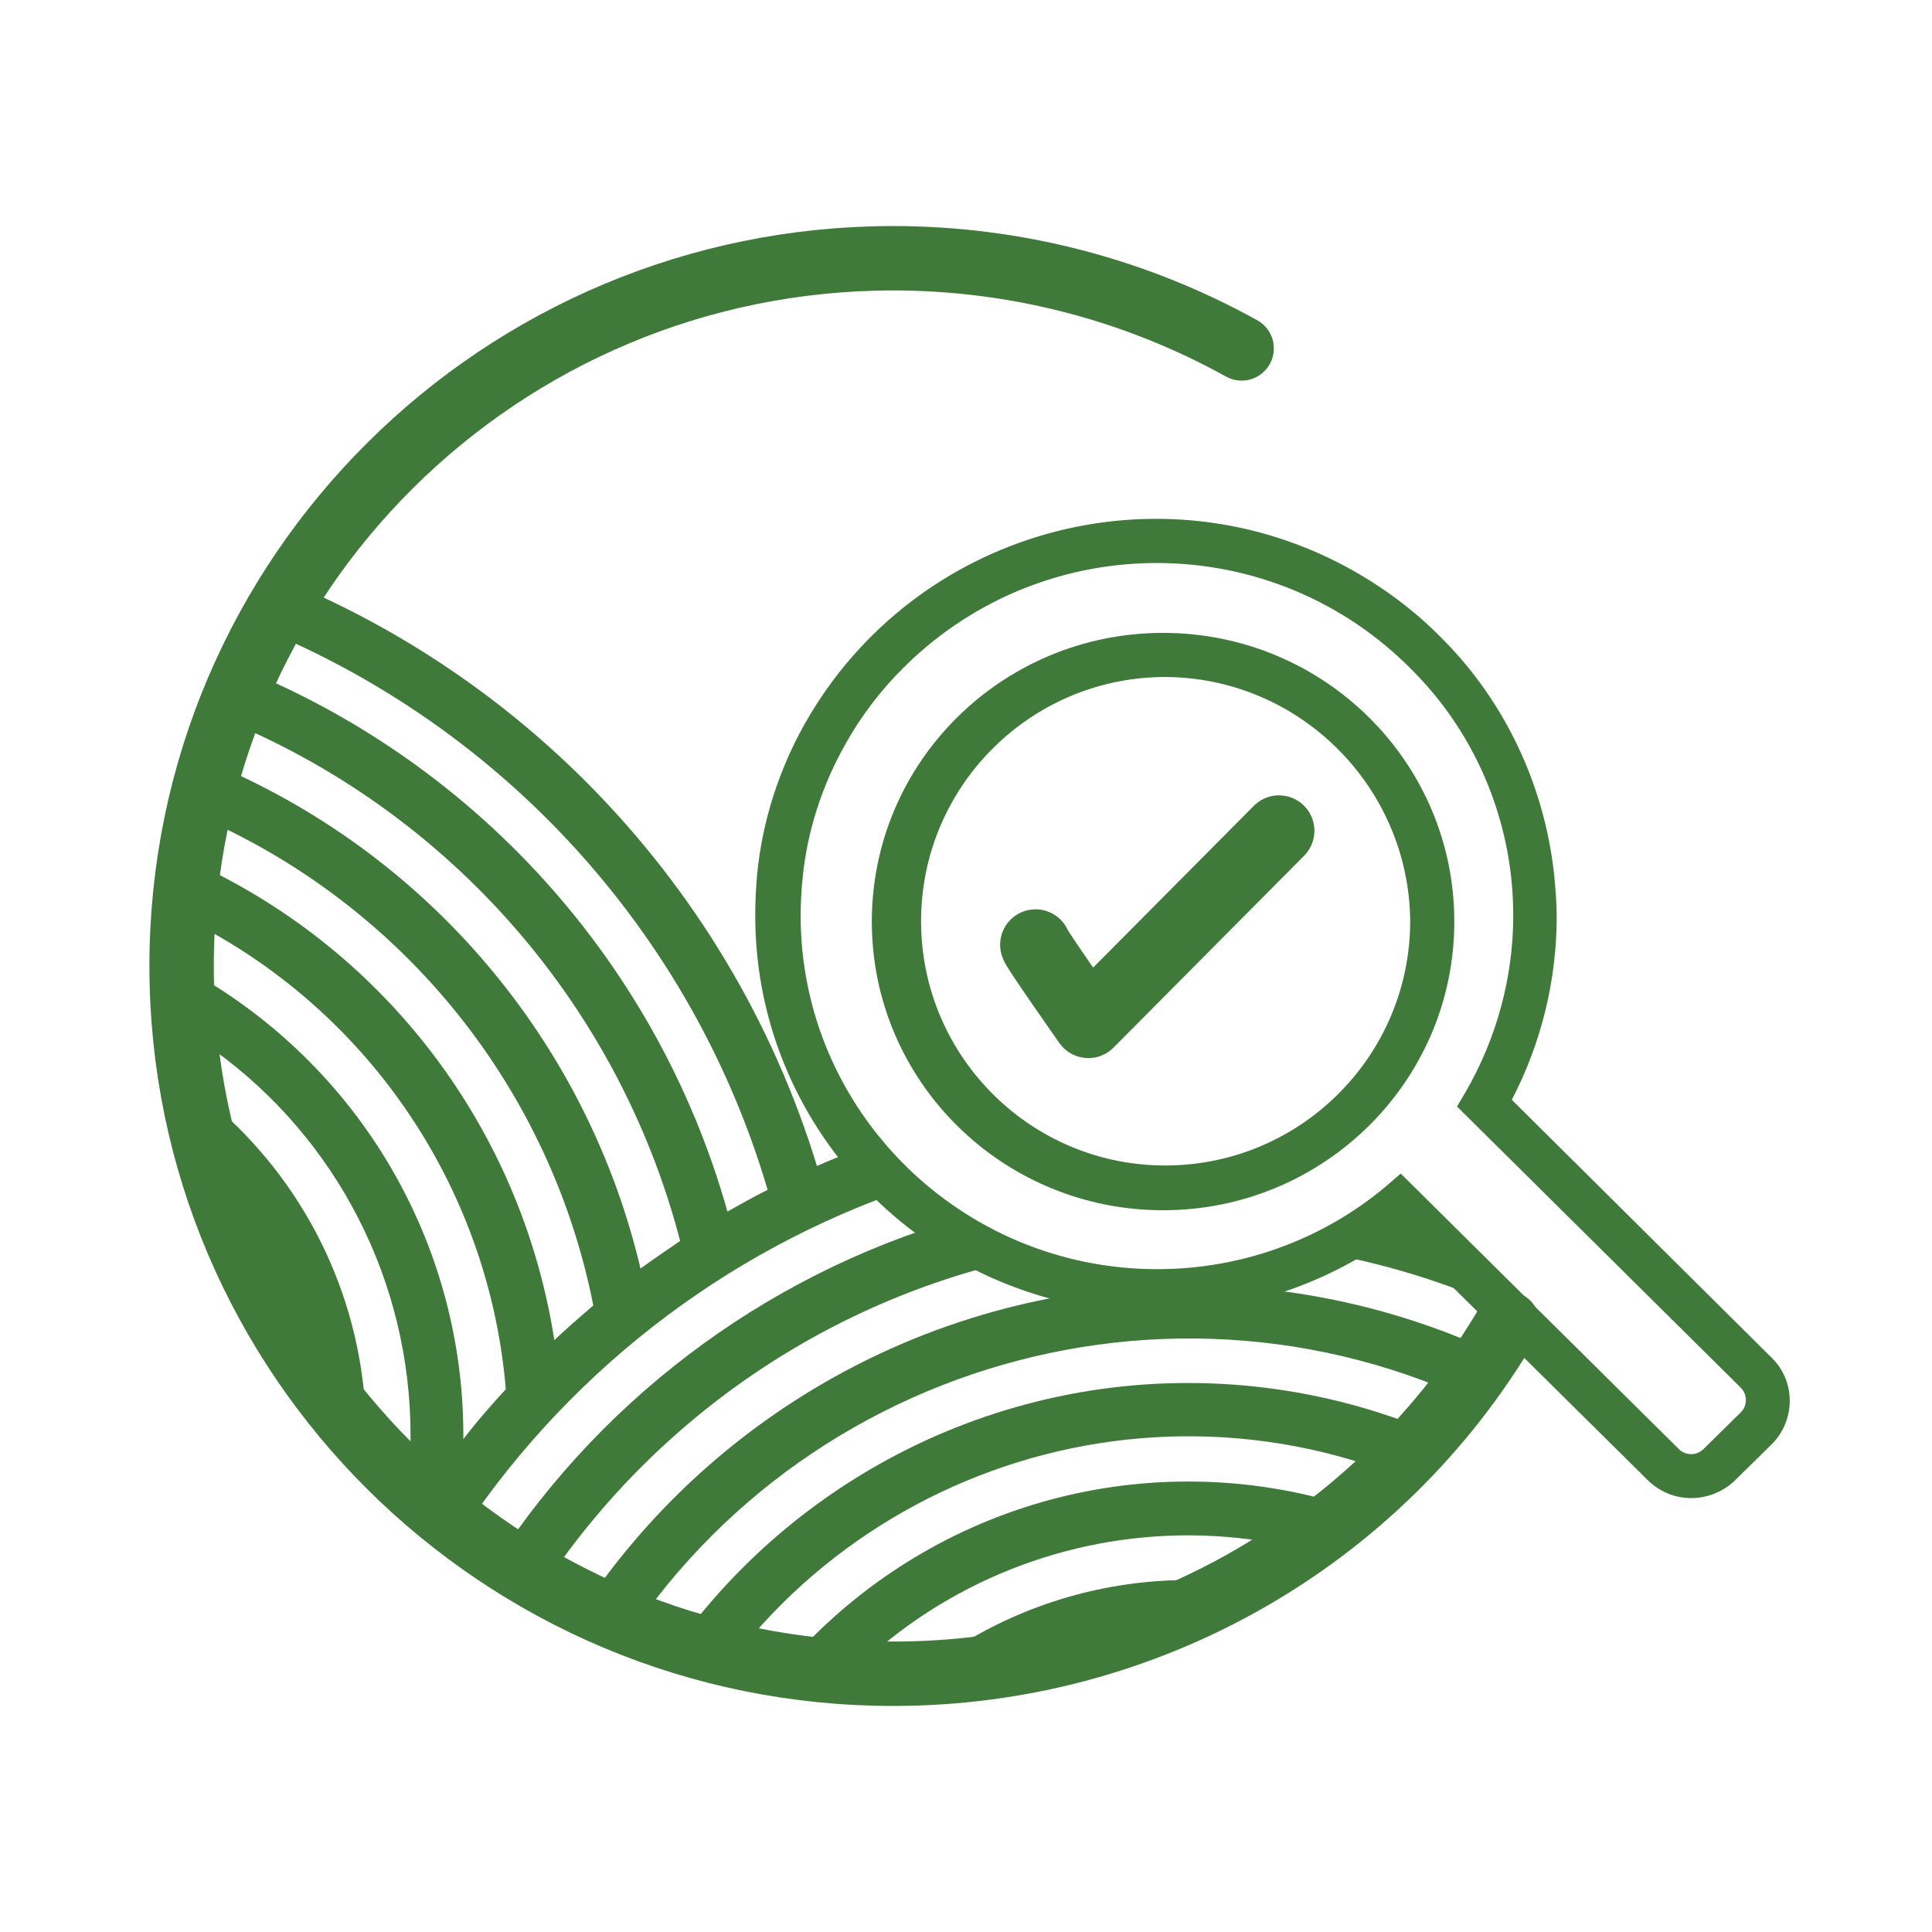
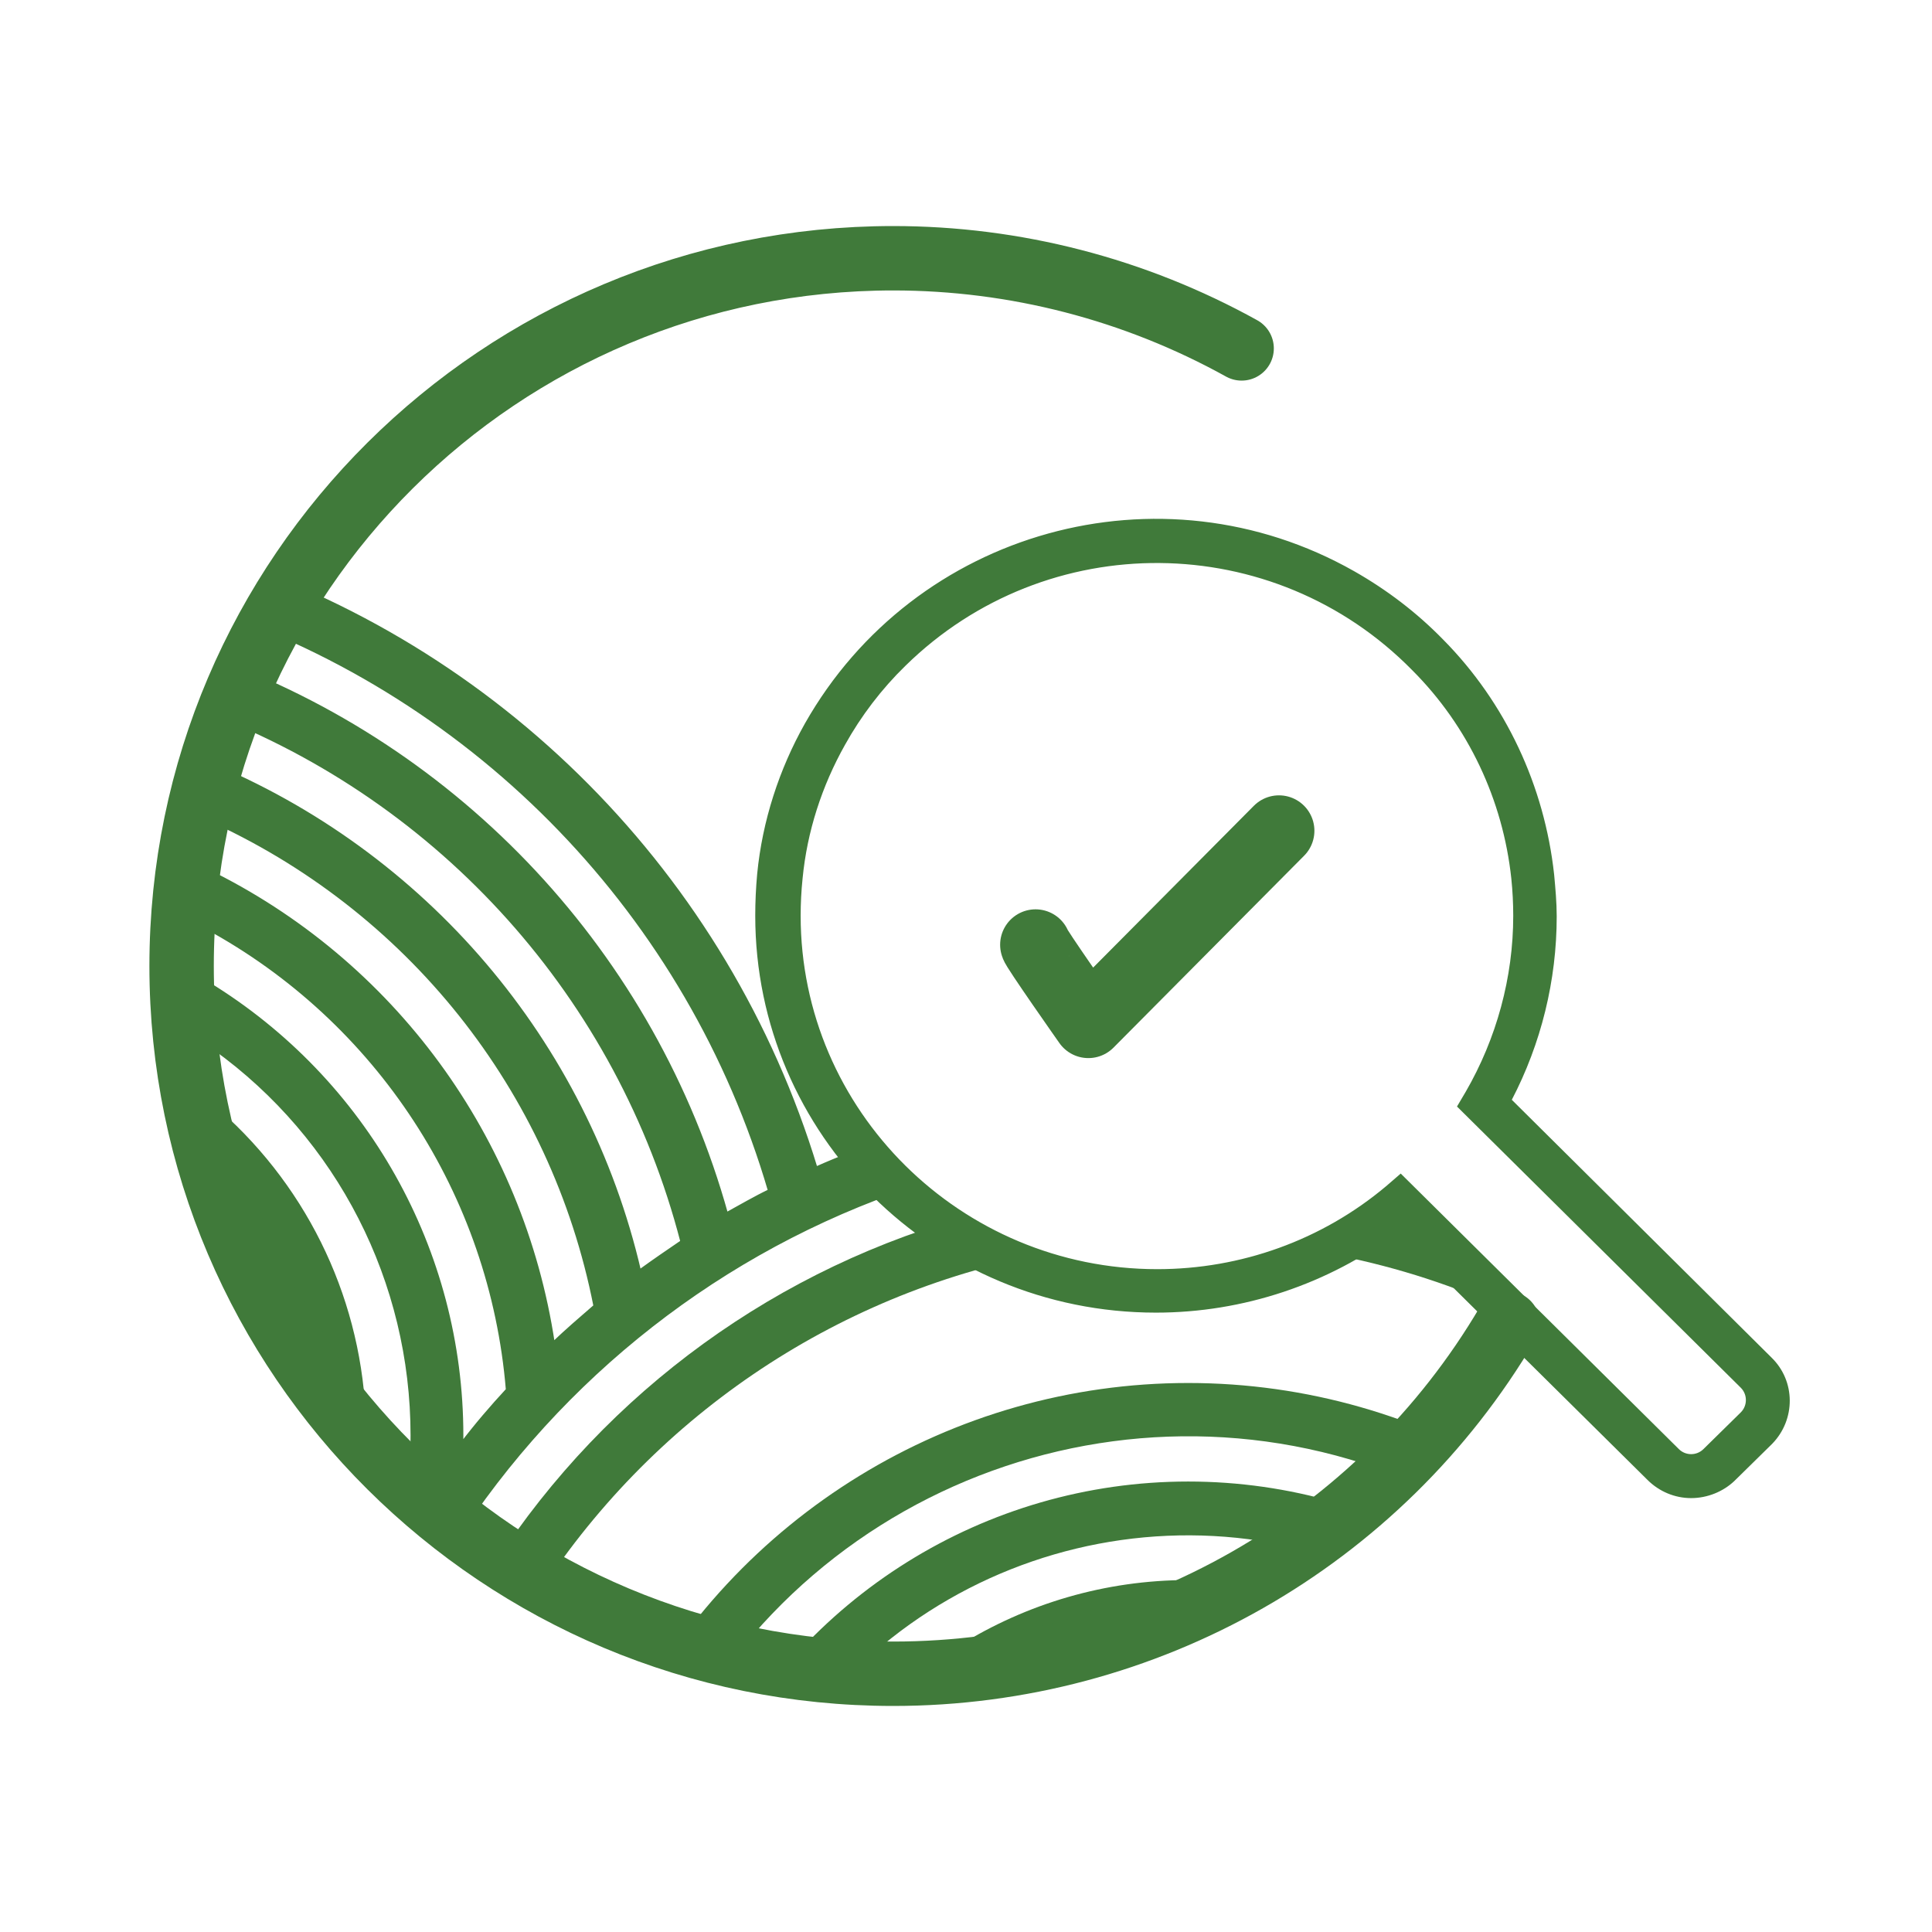
<svg xmlns="http://www.w3.org/2000/svg" xmlns:xlink="http://www.w3.org/1999/xlink" version="1.1" id="Layer_1" x="0px" y="0px" viewBox="0 0 300 300" style="enable-background:new 0 0 300 300;" xml:space="preserve">
  <style type="text/css">
	.st0{fill:#407A3A;stroke:#407A3A;stroke-width:0.25;stroke-miterlimit:10;}
	.st1{fill:none;stroke:#407A3A;stroke-width:11;stroke-linecap:round;stroke-linejoin:round;}
	.st2{clip-path:url(#SVGID_2_);}
	.st3{fill:#407A3A;stroke:#407A3A;stroke-width:0.5;stroke-miterlimit:10;}
	.st4{fill:none;stroke:#407A3A;stroke-width:10;stroke-linecap:round;stroke-linejoin:round;}
</style>
  <path class="st0" d="M262.6,232.5c-2.5,0-4.9-1-6.7-2.8L217,191.2c-10.8,8.1-24,12.5-37.5,12.5c-34.3,0-62.1-27.6-62.1-61.5  c0-2.2,0.1-4.3,0.3-6.5c0.8-8.2,3.4-16.2,7.4-23.3c17-30,55.1-40.6,85.1-23.6c5.1,2.9,9.7,6.4,13.8,10.6  c9.7,9.8,15.7,22.7,17.2,36.4c0.2,2.2,0.4,4.3,0.4,6.5c0,9.9-2.4,19.7-7,28.5l40.4,40.1c3.7,3.6,3.7,9.5,0.1,13.2  c0,0-0.1,0.1-0.1,0.1l-5.8,5.7C267.5,231.5,265.1,232.5,262.6,232.5z M217.5,182.4l43.1,42.7c1.1,1.1,2.9,1.1,4,0l5.8-5.7  c1.1-1.1,1.1-2.9,0-4c0,0,0,0,0,0l-44-43.6l1.3-2.2c4.8-8.3,7.4-17.8,7.4-27.4c0-1.9-0.1-3.9-0.3-5.8c-1.3-12.2-6.7-23.7-15.4-32.4  c-21.6-22-56.9-22.3-78.9-0.7c-3.7,3.6-6.9,7.8-9.4,12.3c-3.6,6.4-5.9,13.5-6.6,20.8c-0.2,1.9-0.3,3.9-0.3,5.8  c0,30.3,24.9,55,55.5,55c13,0,25.6-4.5,35.6-12.9L217.5,182.4z" />
-   <path class="st0" d="M180.6,187.8c-24.9,0-45.1-20-45.1-44.7s20.2-44.7,45.1-44.7s45.1,20,45.1,44.7S205.5,187.8,180.6,187.8z   M180.6,105c-21,0.2-37.9,17.4-37.7,38.4c0.2,21,17.4,37.9,38.4,37.7c20.9-0.2,37.8-17.2,37.8-38.1C218.9,122,201.7,104.9,180.6,105  L180.6,105z" />
  <path class="st1" d="M160.8,146.7c-0.1,0.3,8.2,12.1,8.2,12.1l29.6-29.8" />
  <g>
    <defs>
      <circle id="SVGID_1_" cx="137.8" cy="150.7" r="106.8" />
    </defs>
    <clipPath id="SVGID_2_">
      <use xlink:href="#SVGID_1_" style="overflow:visible;" />
    </clipPath>
    <g class="st2">
      <path class="st3" d="M184.5,245.6c-25.6,0-48.9,14.6-60.2,37.5c2.4,1,4.8,2,7.3,2.9c14.7-29.2,50.2-41,79.5-26.4    c11.4,5.7,20.6,15,26.4,26.4c2.5-0.9,4.9-1.9,7.3-2.9C233.4,260.1,210,245.6,184.5,245.6z" />
      <path class="st3" d="M152.4,292.1c2.9,0.6,5.9,1.2,9,1.6c13.4-11.2,32.8-11.2,46.2,0c3-0.4,6-1,9-1.6    c-15.8-17.7-42.9-19.3-60.6-3.6C154.7,289.6,153.5,290.8,152.4,292.1L152.4,292.1z" />
      <path class="st3" d="M184.5,260.8c-19.2,0-36.8,10.7-45.8,27.6c2.6,0.8,5.1,1.5,7.8,2.2c12.1-21,38.9-28.3,59.9-16.2    c6.8,3.9,12.3,9.5,16.2,16.2c2.6-0.7,5.2-1.4,7.7-2.2C221.3,271.5,203.7,260.8,184.5,260.8z" />
      <path class="st3" d="M155,195.5c-1.4-0.8-2.7-1.7-3.8-2.9c-1.7-0.7-3.3-1.4-5-2.3c-30.4,9.6-56.1,30.1-72.2,57.5    c1.9,2,3.8,3.9,5.7,5.7c16.4-28.9,43.9-49.8,76.2-57.7C155.6,195.8,155.3,195.7,155,195.5z" />
      <path class="st3" d="M222.6,190.4c-2-0.6-4-1.2-6-1.8c-0.7,0.4-1.4,0.8-1.9,1.1c-3.1,1.6-6.2,3-9.5,4.1l-0.6,0.3    c9.2,1.6,18.2,4.2,26.8,7.9C228.5,198.3,225.6,194.6,222.6,190.4z" />
      <path class="st3" d="M132.3,179.1c-1.9,0.7-3.8,1.5-5.6,2.3C112.9,136,77.5,100.2,32.1,86v8.2c42.2,14.1,74.9,48,87.4,90.7l0,0    c-2.3,1.1-4.5,2.4-6.7,3.6l0,0C101.6,148.3,71.5,116,32.1,102v8.4c36.5,13.9,64,44.6,73.8,82.4c-2.2,1.5-4.4,3-6.6,4.6    c-8.3-35.7-33.4-65.1-67.3-79v8.6c31.3,14,53.8,42.2,60.4,75.8l0,0c-2.2,1.9-4.4,3.8-6.5,5.8c-4.8-31.9-24.9-59.4-53.9-73.5v8.1    c0,0.3,0,0.5,0,0.8c26.7,14.5,44.3,41.5,46.8,71.8l0,0c-2.5,2.7-4.9,5.5-7.1,8.4c0-0.4,0-0.9,0-1.3c0-28.7-14.9-55.2-39.4-70.2    c0.2,3.4,0.5,6.8,1,10.1C52.6,176.7,64,199,64,222.9c0,4.1-0.3,8.1-1,12.1c1.8,2.4,3.8,4.8,5.8,7.1c16.2-26.4,40.8-46.5,69.9-57    C136.3,183.4,134.2,181.4,132.3,179.1z" />
      <path class="st3" d="M40.4,192.6c3.1,5.1,5.3,10.7,6.7,16.4c2.8,5.8,5.9,11.3,9.4,16.7c0-0.9,0.1-1.9,0.1-2.9    c0-18.6-7.7-36.3-21.3-49C36.5,180.2,38.2,186.4,40.4,192.6z" />
      <path class="st3" d="M262.9,169.9c1.7,2.4,3.5,4.9,5.4,7.1c12.7-30.7,37.5-54.8,68.5-66.6v-8.3C304,113.7,277.3,138.2,262.9,169.9    z" />
-       <path class="st3" d="M272.9,185.8c1.9,7.3-0.6,14.7-5.2,20c12.9,10.1,23.9,22.4,32.5,36.4c2-2.3,3.9-4.7,5.8-7.1    c-4.7-27.7,6.8-55.7,29.5-72.3c0.4-3.3,0.8-6.7,1-10.1c-24.4,15-39.4,41.6-39.4,70.2c0,0.4,0,0.9,0,1.3c-2.3-2.9-4.6-5.7-7.1-8.4    c2.5-30.3,20.1-57.3,46.8-71.8c0-0.3,0-0.5,0-0.8v-8.1c-29,14.1-49.1,41.6-53.9,73.5c-2.1-2-4.3-3.9-6.5-5.8    c6.6-33.6,29.2-61.9,60.4-75.8v-8.6C306.8,130.7,283.6,155.2,272.9,185.8z" />
      <path class="st3" d="M254.9,152c2,2.3,3.6,5,4.6,7.8c16.3-31,44-54.5,77.2-65.6V86C302.2,96.9,272.9,120.5,254.9,152z" />
-       <path class="st3" d="M184.5,199.8c-41.4,0-79.4,22.7-99.1,59c2,1.7,4.1,3.4,6.2,5c26.9-51.3,90.4-71.1,141.7-44.2    c18.9,9.9,34.3,25.3,44.2,44.2c2.1-1.6,4.2-3.3,6.2-5C263.8,222.4,225.8,199.8,184.5,199.8z" />
      <path class="st3" d="M184.5,215c-36.6,0-70.2,20.6-86.9,53.2c2.2,1.5,4.3,3,6.6,4.3c22.1-44.3,75.9-62.4,120.3-40.3    c17.5,8.7,31.6,22.8,40.3,40.3c2.2-1.4,4.4-2.8,6.6-4.3C254.7,235.6,221.1,215,184.5,215z" />
-       <path class="st3" d="M261.8,210.6c-3,1.8-6.4,2.7-9.8,2.6c15.3,10.5,28.1,24.3,37.2,40.5c2-1.9,3.9-3.8,5.7-5.7    C286.4,233.5,275.2,220.8,261.8,210.6z" />
      <path class="st3" d="M184.5,230.3c-31.4,0-60,17.9-73.9,46.1c2.3,1.3,4.6,2.5,6.9,3.6c18-37,62.6-52.3,99.6-34.3    c14.9,7.3,27,19.4,34.3,34.3c2.4-1.1,4.7-2.4,6.9-3.6C244.5,248.2,215.9,230.3,184.5,230.3z" />
    </g>
  </g>
  <path class="st4" d="M234.1,205.5c-19.9,33.8-56.2,54.4-95.4,54.4c-61,0-110.5-49.2-110.5-109.9S77.7,40.1,138.7,40.1  c18.9,0,37.5,4.8,54.1,14" />
</svg>